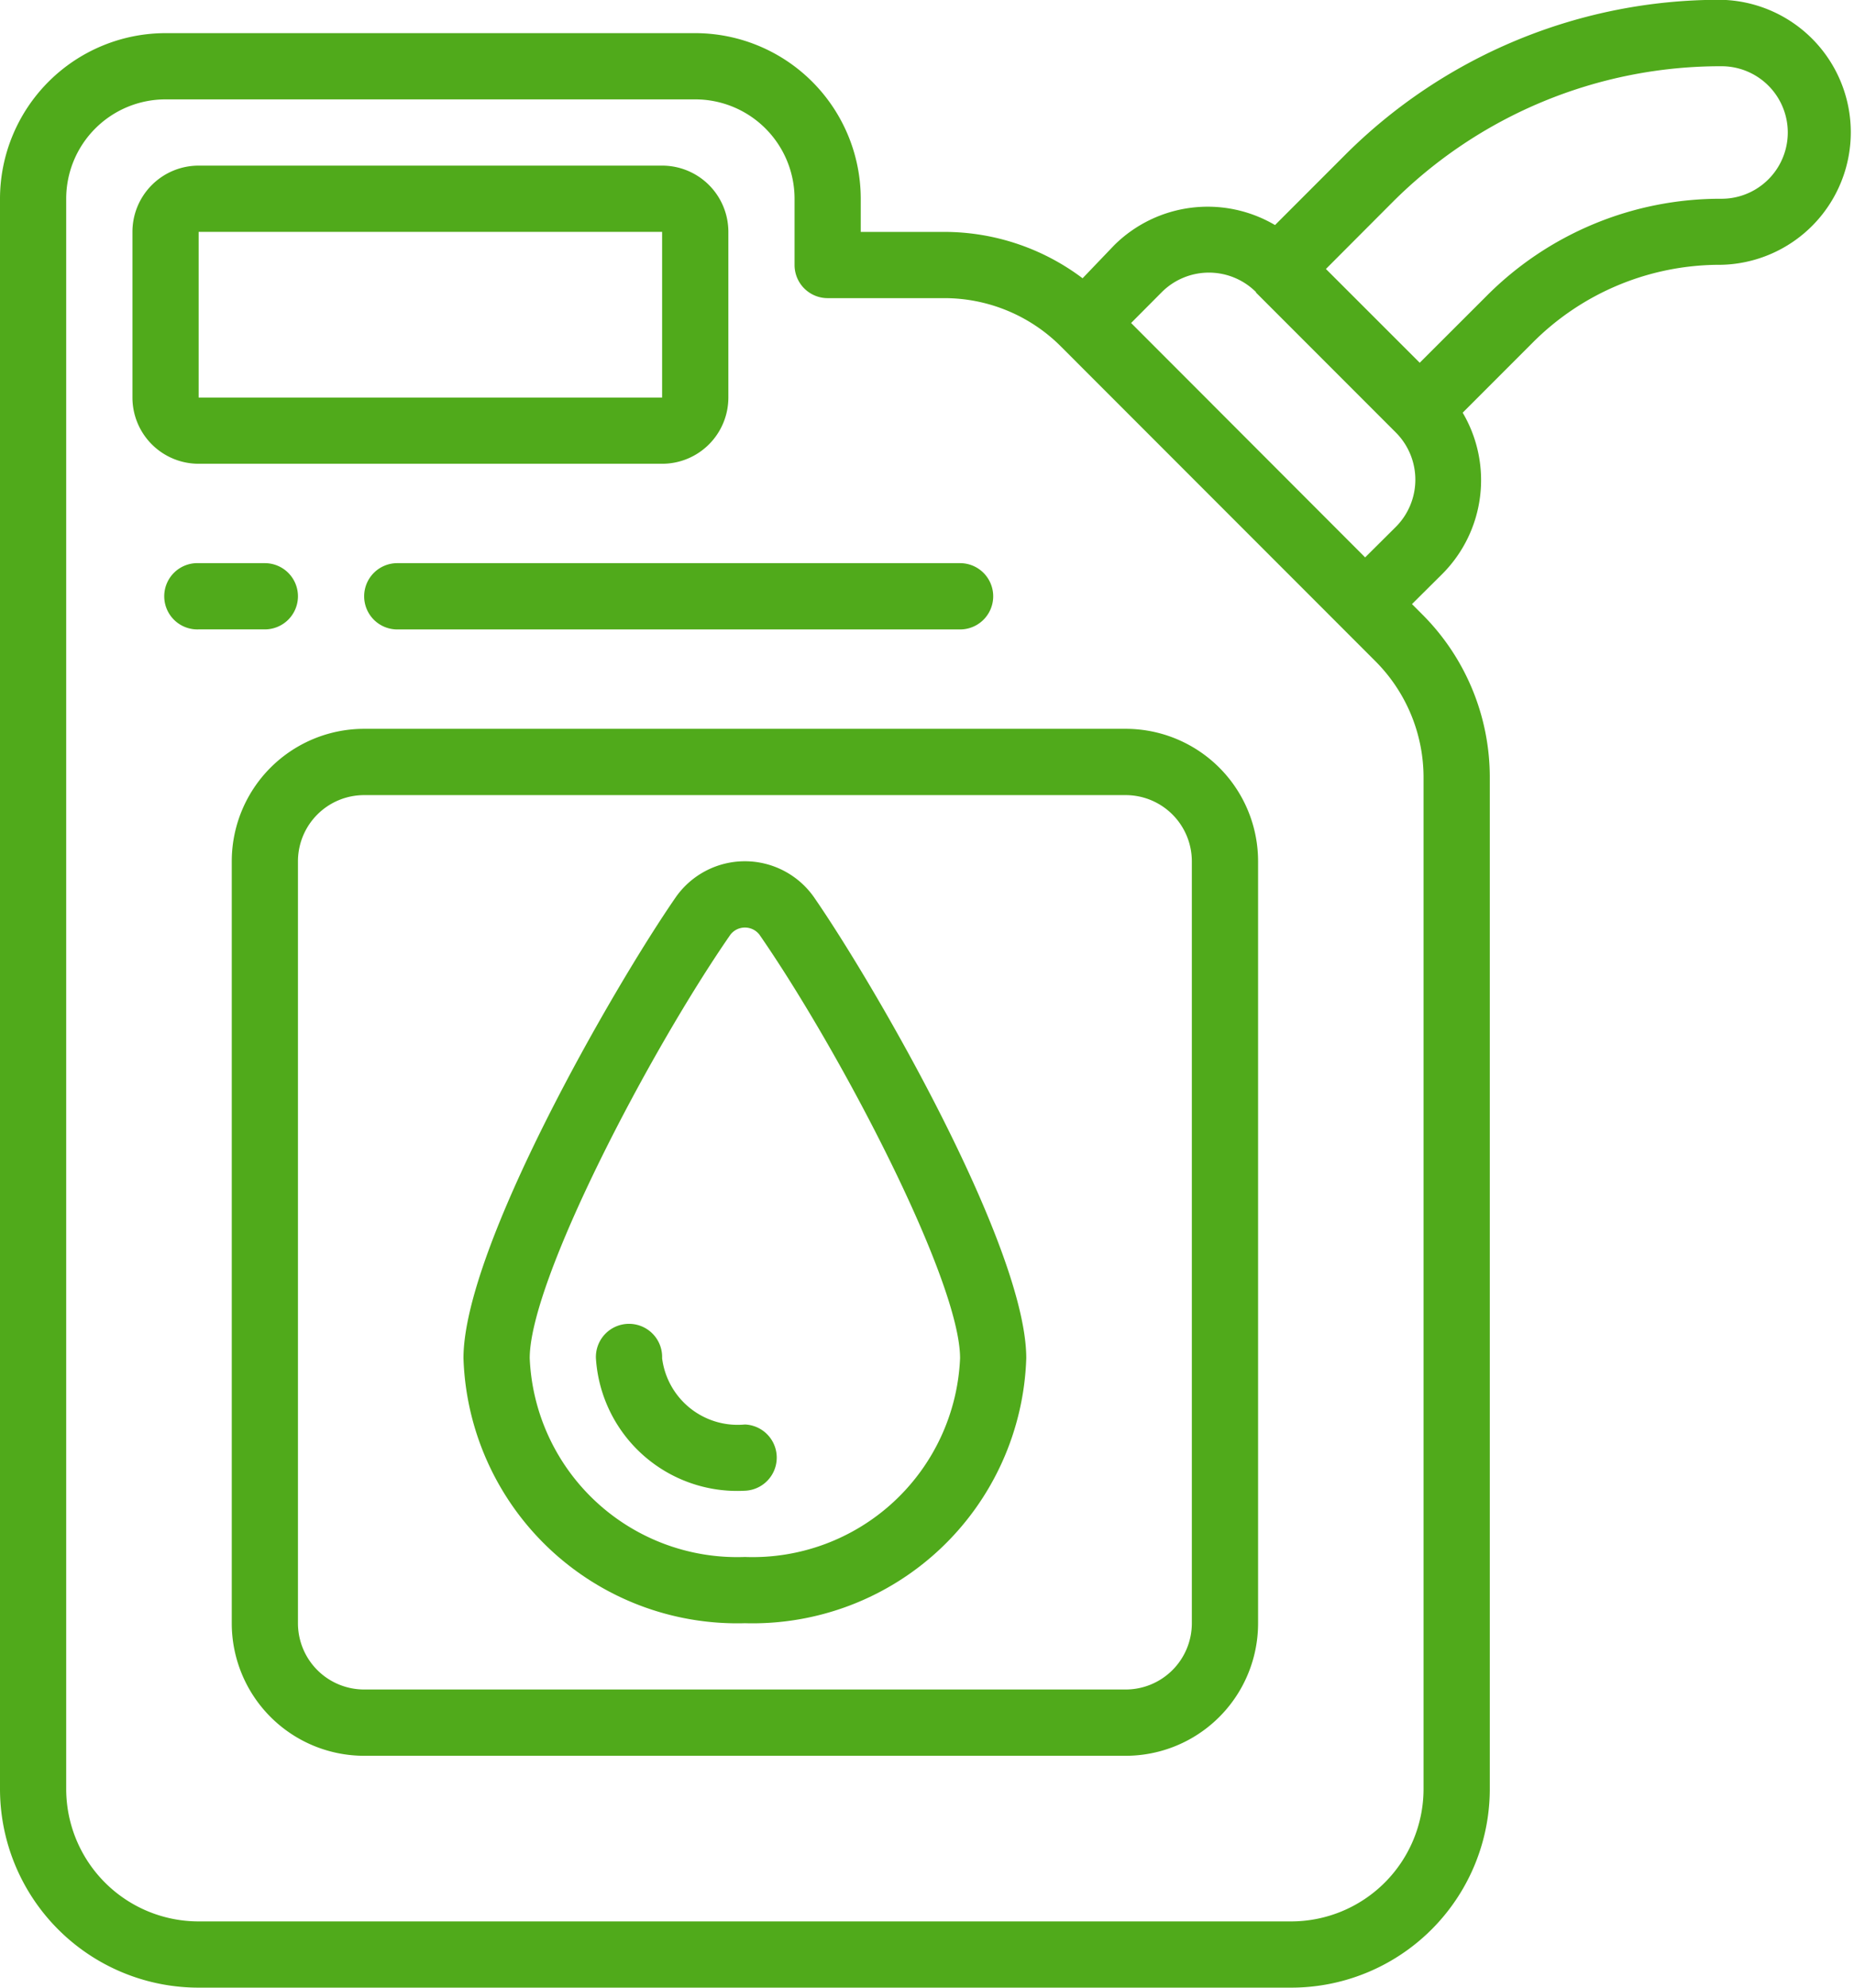
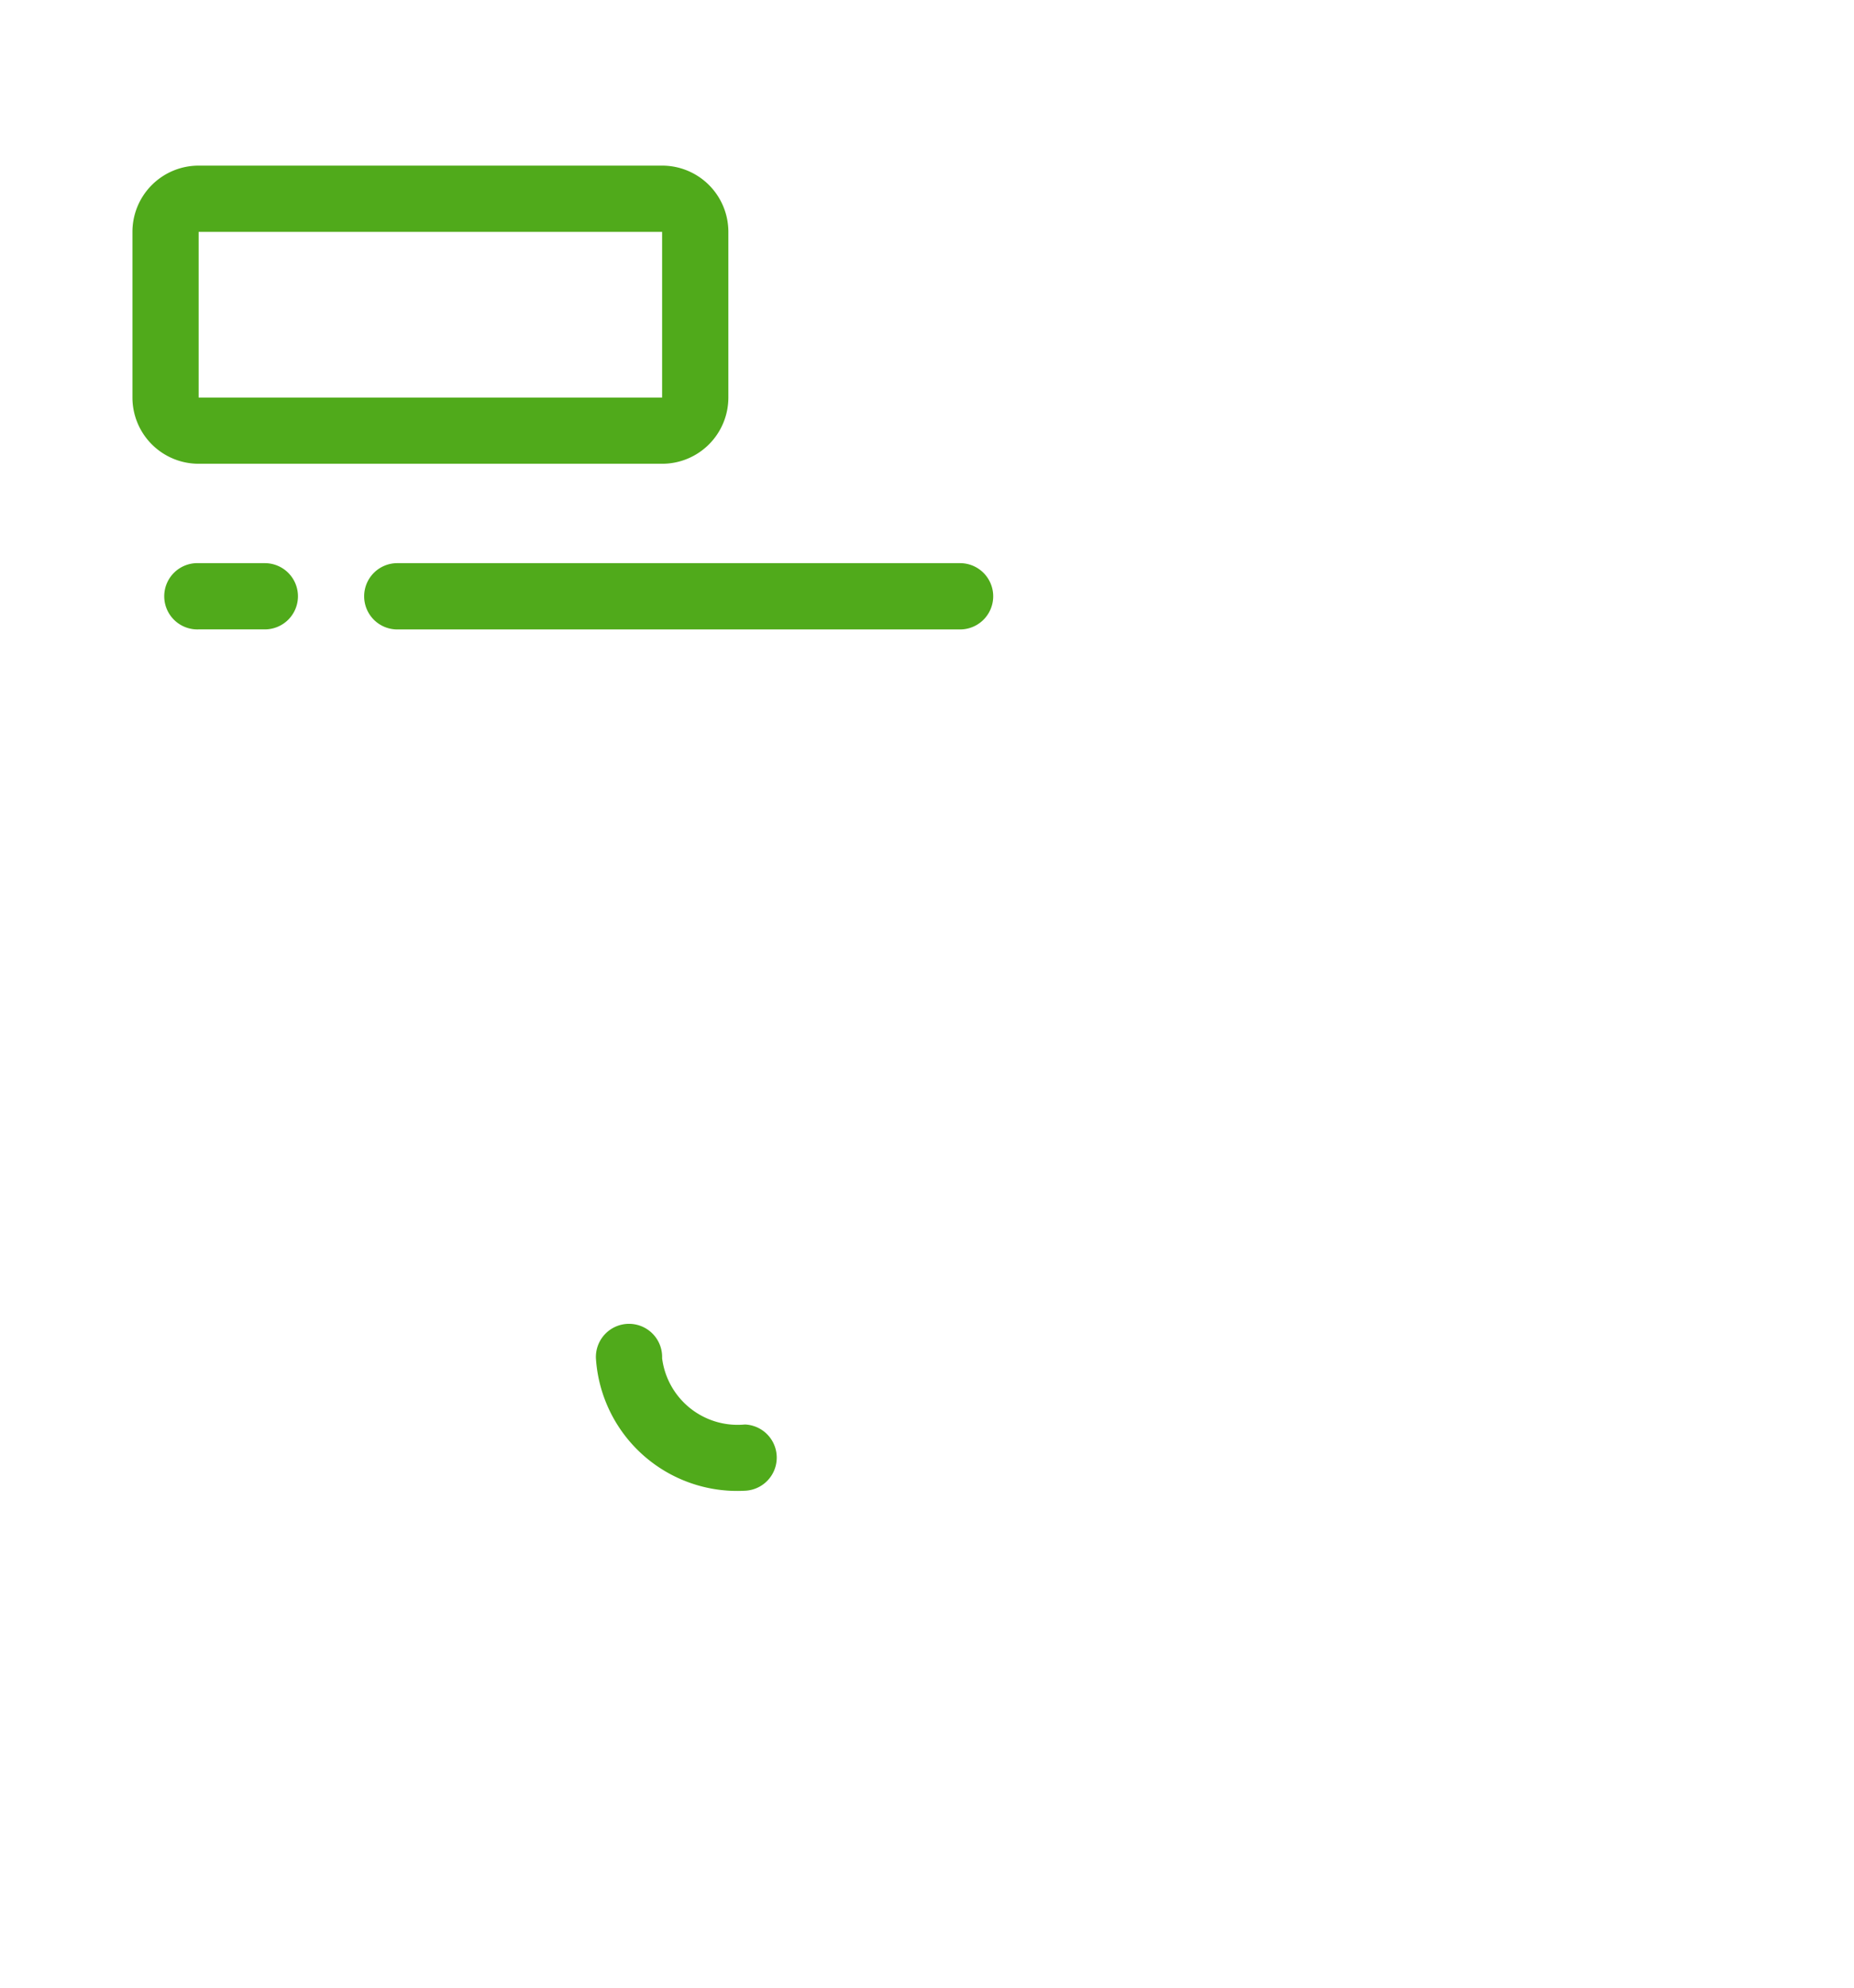
<svg xmlns="http://www.w3.org/2000/svg" id="Super_98_" data-name="Super (98) " width="37.334" height="40" viewBox="0 0 37.334 40">
-   <path id="Shape" d="M14,.667H3.333A3.337,3.337,0,0,0,0,4V36a4,4,0,0,0,4,4H26a4,4,0,0,0,4-4V15.657a4.634,4.634,0,0,0-1.367-3.3l-.2-.2.621-.617a2.672,2.672,0,0,0,.4-3.235l1.4-1.4a5.321,5.321,0,0,1,3.8-1.576,2.667,2.667,0,0,0,0-5.333,10.671,10.671,0,0,0-7.579,3.133l-1.4,1.4a2.673,2.673,0,0,0-3.237.405L21.8,5.6a4.631,4.631,0,0,0-2.79-.933H17.333V4A3.337,3.337,0,0,0,14,.667ZM28.031,4.079a9.343,9.343,0,0,1,6.636-2.746,1.333,1.333,0,0,1,0,2.667,6.641,6.641,0,0,0-4.744,1.968L28.589,7.3,26.7,5.413ZM25.289,5.885l2.823,2.823a1.344,1.344,0,0,1,0,1.891l-.622.618L22.777,6.5l.617-.62a1.343,1.343,0,0,1,1.9,0ZM21.367,6.976l6.319,6.32a3.311,3.311,0,0,1,.98,2.361V36A2.667,2.667,0,0,1,26,38.667H4A2.667,2.667,0,0,1,1.333,36V4a2,2,0,0,1,2-2H14a2,2,0,0,1,2,2V5.333A.667.667,0,0,0,16.667,6H19.01A3.315,3.315,0,0,1,21.367,6.976Z" transform="translate(0 0)" fill="#50aa1b" />
  <path id="Shape-2" data-name="Shape" d="M14.667,11A1.333,1.333,0,0,0,16,9.667V6.333A1.333,1.333,0,0,0,14.667,5H5.333A1.333,1.333,0,0,0,4,6.333V9.667A1.333,1.333,0,0,0,5.333,11ZM5.333,6.333h9.333V9.667H5.333Z" transform="translate(-1.333 -1.667)" fill="#50aa1b" />
-   <path id="Shape-3" data-name="Shape" d="M7,24.667V40a2.667,2.667,0,0,0,2.667,2.667H25A2.667,2.667,0,0,0,27.667,40V24.667A2.667,2.667,0,0,0,25,22H9.667A2.667,2.667,0,0,0,7,24.667Zm19.333,0V40A1.333,1.333,0,0,1,25,41.333H9.667A1.333,1.333,0,0,1,8.333,40V24.667a1.333,1.333,0,0,1,1.333-1.333H25A1.333,1.333,0,0,1,26.333,24.667Z" transform="translate(-2.333 -7.333)" fill="#50aa1b" />
-   <path id="Shape-4" data-name="Shape" d="M19.667,41.333A5.514,5.514,0,0,0,25.333,36c0-2.219-3.021-7.467-4.281-9.286a1.7,1.7,0,0,0-2.771,0C17.021,28.533,14,33.781,14,36A5.514,5.514,0,0,0,19.667,41.333Zm-.29-13.859a.37.37,0,0,1,.581,0C21.585,29.821,24,34.435,24,36a4.181,4.181,0,0,1-4.333,4,4.181,4.181,0,0,1-4.333-4C15.333,34.435,17.749,29.821,19.377,27.474Z" transform="translate(-4.667 -8.667)" fill="#50aa1b" />
  <path id="Shape-5" data-name="Shape" d="M21,43.333A.667.667,0,0,0,21,42a1.533,1.533,0,0,1-1.667-1.333.667.667,0,1,0-1.333,0A2.851,2.851,0,0,0,21,43.333Z" transform="translate(-6 -13.333)" fill="#50aa1b" />
  <path id="Shape-6" data-name="Shape" d="M7.667,17.667A.667.667,0,0,0,7,17H5.667a.667.667,0,1,0,0,1.333H7A.667.667,0,0,0,7.667,17.667Z" transform="translate(-1.667 -5.667)" fill="#50aa1b" />
  <path id="Shape-7" data-name="Shape" d="M11,17.667a.667.667,0,0,0,.667.667H23A.667.667,0,1,0,23,17H11.667A.667.667,0,0,0,11,17.667Z" transform="translate(-3.667 -5.667)" fill="#50aa1b" />
</svg>